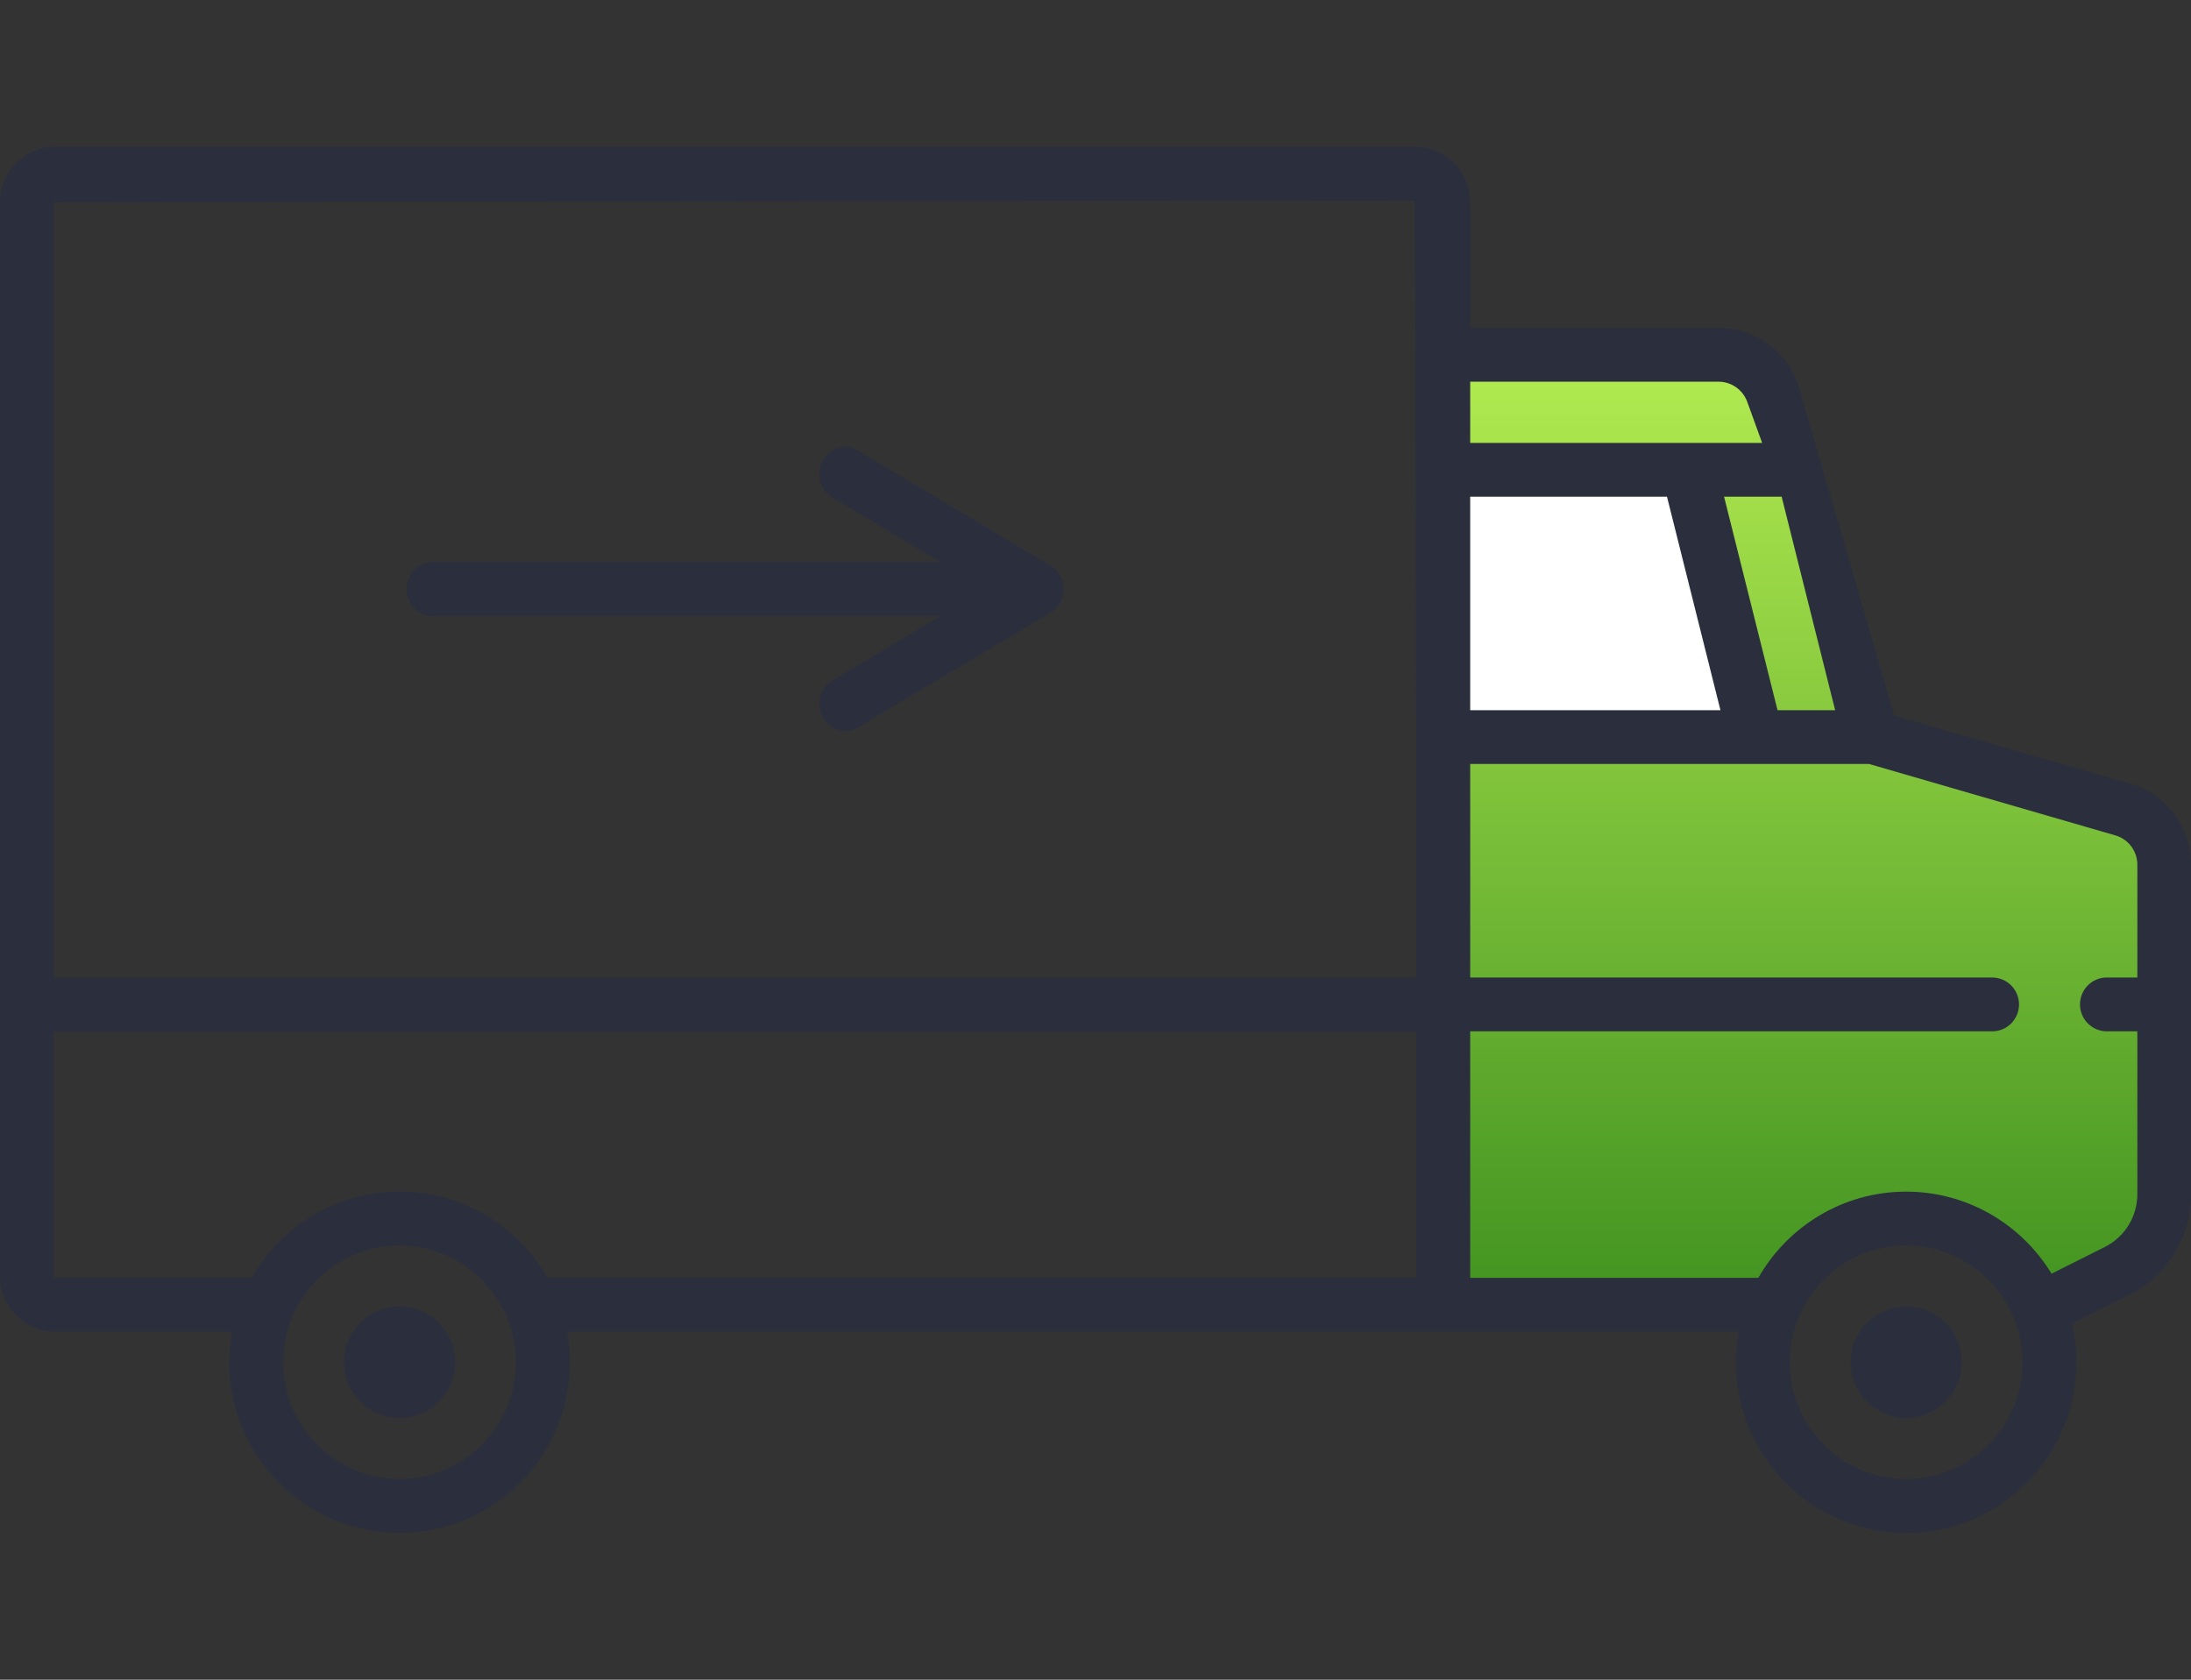
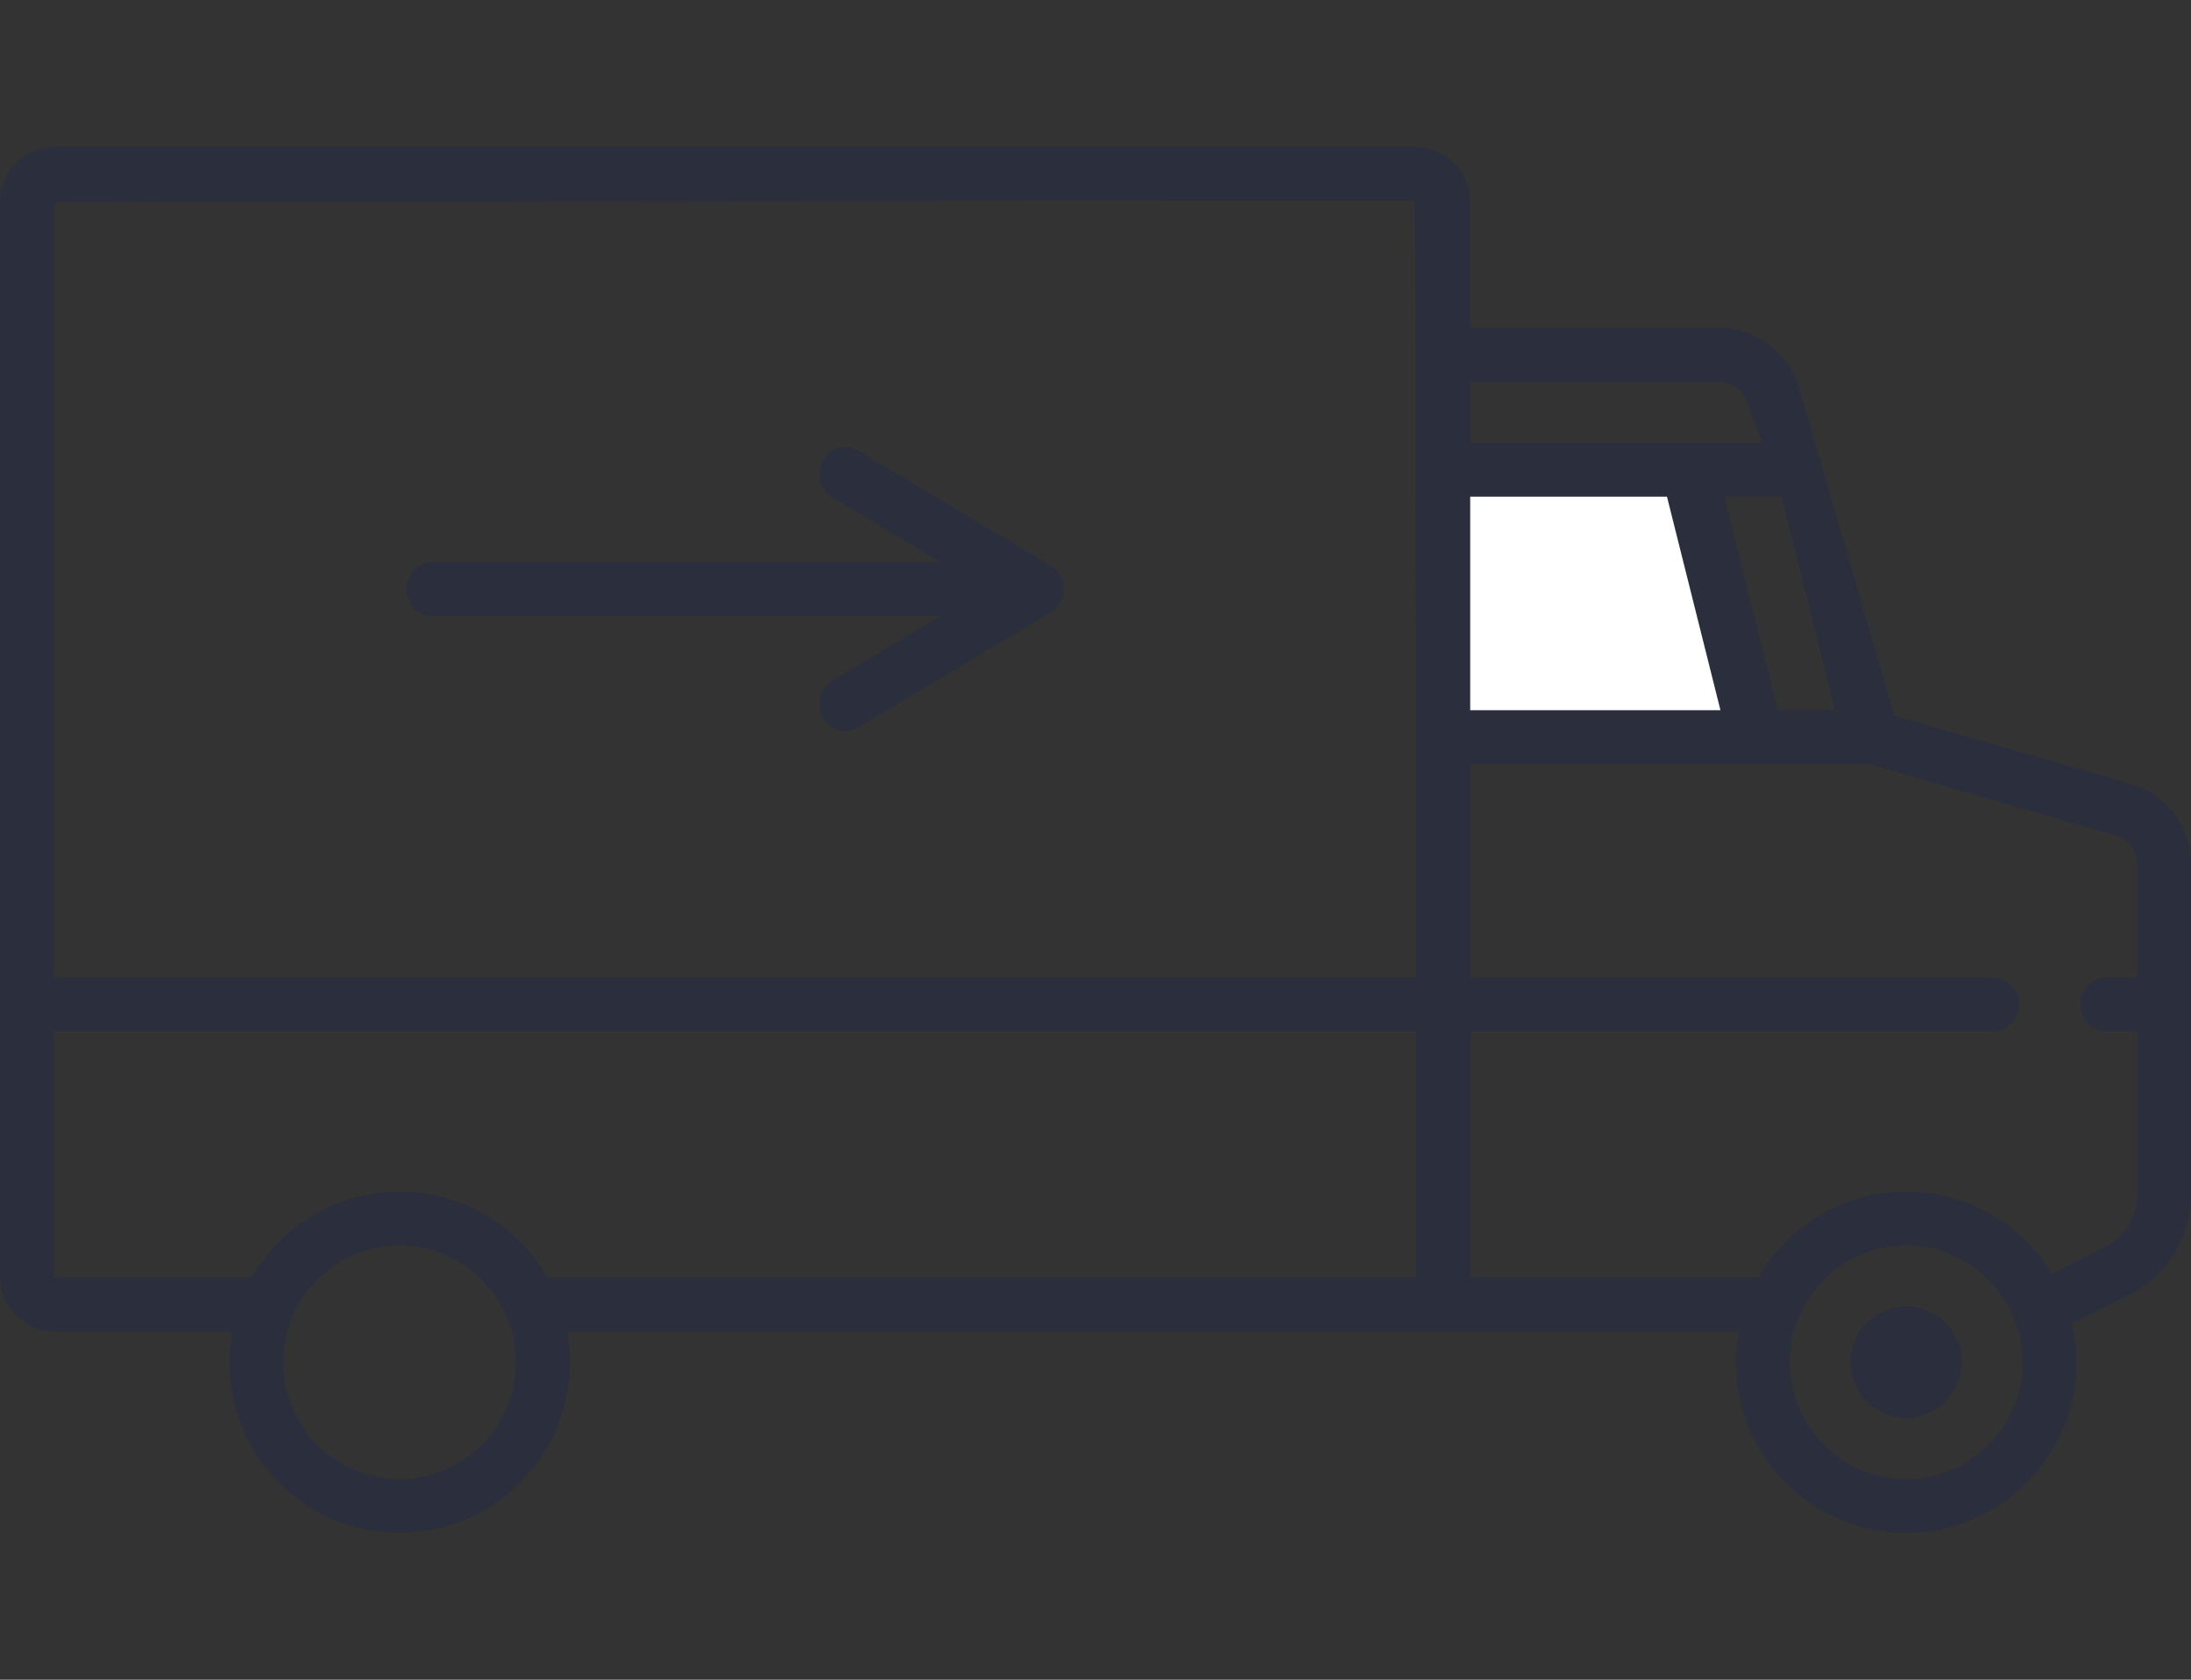
<svg xmlns="http://www.w3.org/2000/svg" id="Layer_1" x="0px" y="0px" width="60px" height="46px" viewBox="0 0 60 46" xml:space="preserve">
  <rect x="0" y="0" width="60" height="46" fill="#333333" stroke="none" />
  <g>
    <g>
      <linearGradient id="SVGID_1_" gradientUnits="userSpaceOnUse" x1="573.291" y1="806.681" x2="573.291" y2="832.919" gradientTransform="matrix(1 0 0 1 -524.037 -797.251)">
        <stop offset="0" style="stop-color:#B4EC51" />
        <stop offset="1" style="stop-color:#429321" />
      </linearGradient>
-       <path fill="url(#SVGID_1_)" d="M51.363,20.505L48.358,9.429h-8.955v19h0.214v7.238h8.866c0,0,1.08-2.23,3.821-2.23 s3.218,2.23,3.218,2.23c0.122,0,0.244-0.006,0.364-0.017c0.12-0.011,0.24-0.028,0.357-0.05c0.118-0.022,0.233-0.05,0.347-0.083 c0.114-0.033,0.225-0.071,0.334-0.115s0.215-0.092,0.319-0.146c0.103-0.054,0.204-0.113,0.301-0.176 c0.097-0.064,0.19-0.132,0.28-0.205s0.175-0.15,0.257-0.232s0.159-0.167,0.232-0.257c0.073-0.09,0.141-0.183,0.205-0.28 c0.064-0.097,0.122-0.197,0.176-0.3c0.054-0.103,0.103-0.21,0.146-0.319c0.044-0.109,0.082-0.221,0.115-0.334 c0.033-0.114,0.061-0.229,0.083-0.347s0.039-0.237,0.05-0.357c0.011-0.121,0.017-0.242,0.017-0.364v-4.561H59.01 c0.035-1.387,0.083-3.927-0.026-4.362C58.833,22.557,51.363,20.505,51.363,20.505z" />
    </g>
  </g>
  <g>
    <g>
      <path fill="#FFFFFF" d="M39.403,13.048h6.953l1.772,7.238h-8.725V13.048h6.953l1.772,7.238h-8.725V13.048z" />
    </g>
  </g>
  <g>
    <g>
-       <path fill="#2A2E3D" d="M10.942,35.782c-0.838,0-1.52,0.684-1.52,1.524s0.682,1.524,1.52,1.524s1.52-0.684,1.52-1.524 C12.461,36.466,11.78,35.782,10.942,35.782c-0.838,0-1.52,0.684-1.52,1.524s0.682,1.524,1.52,1.524s1.52-0.684,1.52-1.524 C12.461,36.466,11.78,35.782,10.942,35.782z" />
-     </g>
+       </g>
  </g>
  <g>
    <g>
      <path fill="#2A2E3D" d="M52.199,35.782c-0.838,0-1.52,0.684-1.52,1.524s0.682,1.524,1.52,1.524s1.52-0.684,1.52-1.524 C53.719,36.466,53.037,35.782,52.199,35.782c-0.838,0-1.52,0.684-1.52,1.524s0.682,1.524,1.52,1.524s1.52-0.684,1.52-1.524 C53.719,36.466,53.037,35.782,52.199,35.782z" />
    </g>
  </g>
  <path fill="#2A2E3D" d="M58.424,21.49l-6.551-1.89l-2.644-9.099c-0.33-0.91-1.201-1.521-2.166-1.521h-6.802V5.544 c0-0.84-0.682-1.524-1.52-1.524H1.52C0.682,4.021,0,4.704,0,5.544v29.4c0,0.84,0.682,1.524,1.52,1.524h4.838 c-0.049,0.272-0.076,0.552-0.076,0.838c0,2.577,2.091,4.673,4.66,4.673c2.57,0,4.66-2.096,4.66-4.673 c0-0.286-0.027-0.566-0.076-0.838h32.09c-0.049,0.272-0.076,0.552-0.076,0.838c0,2.577,2.091,4.673,4.66,4.673 c2.57,0,4.66-2.096,4.66-4.673c0-0.364-0.043-0.718-0.122-1.058l1.554-0.779C59.346,34.941,60,33.88,60,32.698v-9.015 C60,22.686,59.367,21.805,58.424,21.49z M10.941,40.506c-1.759,0-3.191-1.436-3.191-3.2c0-1.764,1.432-3.2,3.191-3.2 c1.759,0,3.191,1.436,3.191,3.2C14.132,39.071,12.701,40.506,10.941,40.506z M38.791,34.995H14.99 c-0.803-1.409-2.316-2.362-4.048-2.362s-3.244,0.953-4.048,2.362H1.52c-0.028,0-0.051-0.023-0.051-0.051v-6.701h37.322V34.995z M1.469,26.769V5.544c0-0.028,37.272-0.051,37.272-0.051c0.028,0,0.051,21.276,0.051,21.276H1.469z M48.79,13.602l1.465,5.847 h-1.578l-1.464-5.847H48.79z M40.261,10.453h6.802c0.35,0,0.666,0.222,0.785,0.552l0.408,1.124h-7.995V10.453z M40.261,13.602h5.389 l1.464,5.847h-6.853V13.602z M52.199,40.506c-1.76,0-3.191-1.435-3.191-3.2c0-1.765,1.432-3.2,3.191-3.2 c1.76,0,3.191,1.436,3.191,3.2C55.39,39.07,53.959,40.506,52.199,40.506z M58.531,26.769h-0.836c-0.406,0-0.735,0.33-0.735,0.737 c0,0.407,0.329,0.737,0.735,0.738h0.836v4.454c0,0.62-0.343,1.177-0.896,1.454l-1.454,0.729c-0.819-1.346-2.298-2.247-3.982-2.247 c-1.732,0-3.245,0.953-4.048,2.362h-7.89v-6.752h14.294c0.406,0,0.735-0.33,0.735-0.737c0-0.407-0.329-0.737-0.735-0.737H40.261 v-5.848h10.924l6.775,1.965c0.341,0.114,0.571,0.434,0.571,0.795V26.769z" />
  <g>
    <g>
      <path fill="#2A2E3D" d="M28.77,15.492l-5.275-3.149c-0.338-0.202-0.769-0.079-0.962,0.274s-0.076,0.803,0.262,1.005l2.97,1.773 H11.84c-0.389,0-0.705,0.33-0.705,0.737c0,0.407,0.316,0.737,0.705,0.737h13.925l-2.97,1.773 c-0.338,0.202-0.456,0.652-0.262,1.005c0.13,0.238,0.368,0.371,0.613,0.371c0.119,0,0.239-0.031,0.349-0.097l5.275-3.149 c0.22-0.131,0.355-0.375,0.355-0.64C29.125,15.867,28.99,15.623,28.77,15.492l-5.275-3.149c-0.338-0.202-0.769-0.079-0.962,0.274 s-0.076,0.803,0.262,1.005l2.97,1.773H11.84c-0.389,0-0.705,0.33-0.705,0.737c0,0.407,0.316,0.737,0.705,0.737h13.925l-2.97,1.773 c-0.338,0.202-0.456,0.652-0.262,1.005c0.13,0.238,0.368,0.371,0.613,0.371c0.119,0,0.239-0.031,0.349-0.097l5.275-3.149 c0.22-0.131,0.355-0.375,0.355-0.64C29.125,15.867,28.99,15.623,28.77,15.492z" />
    </g>
  </g>
</svg>